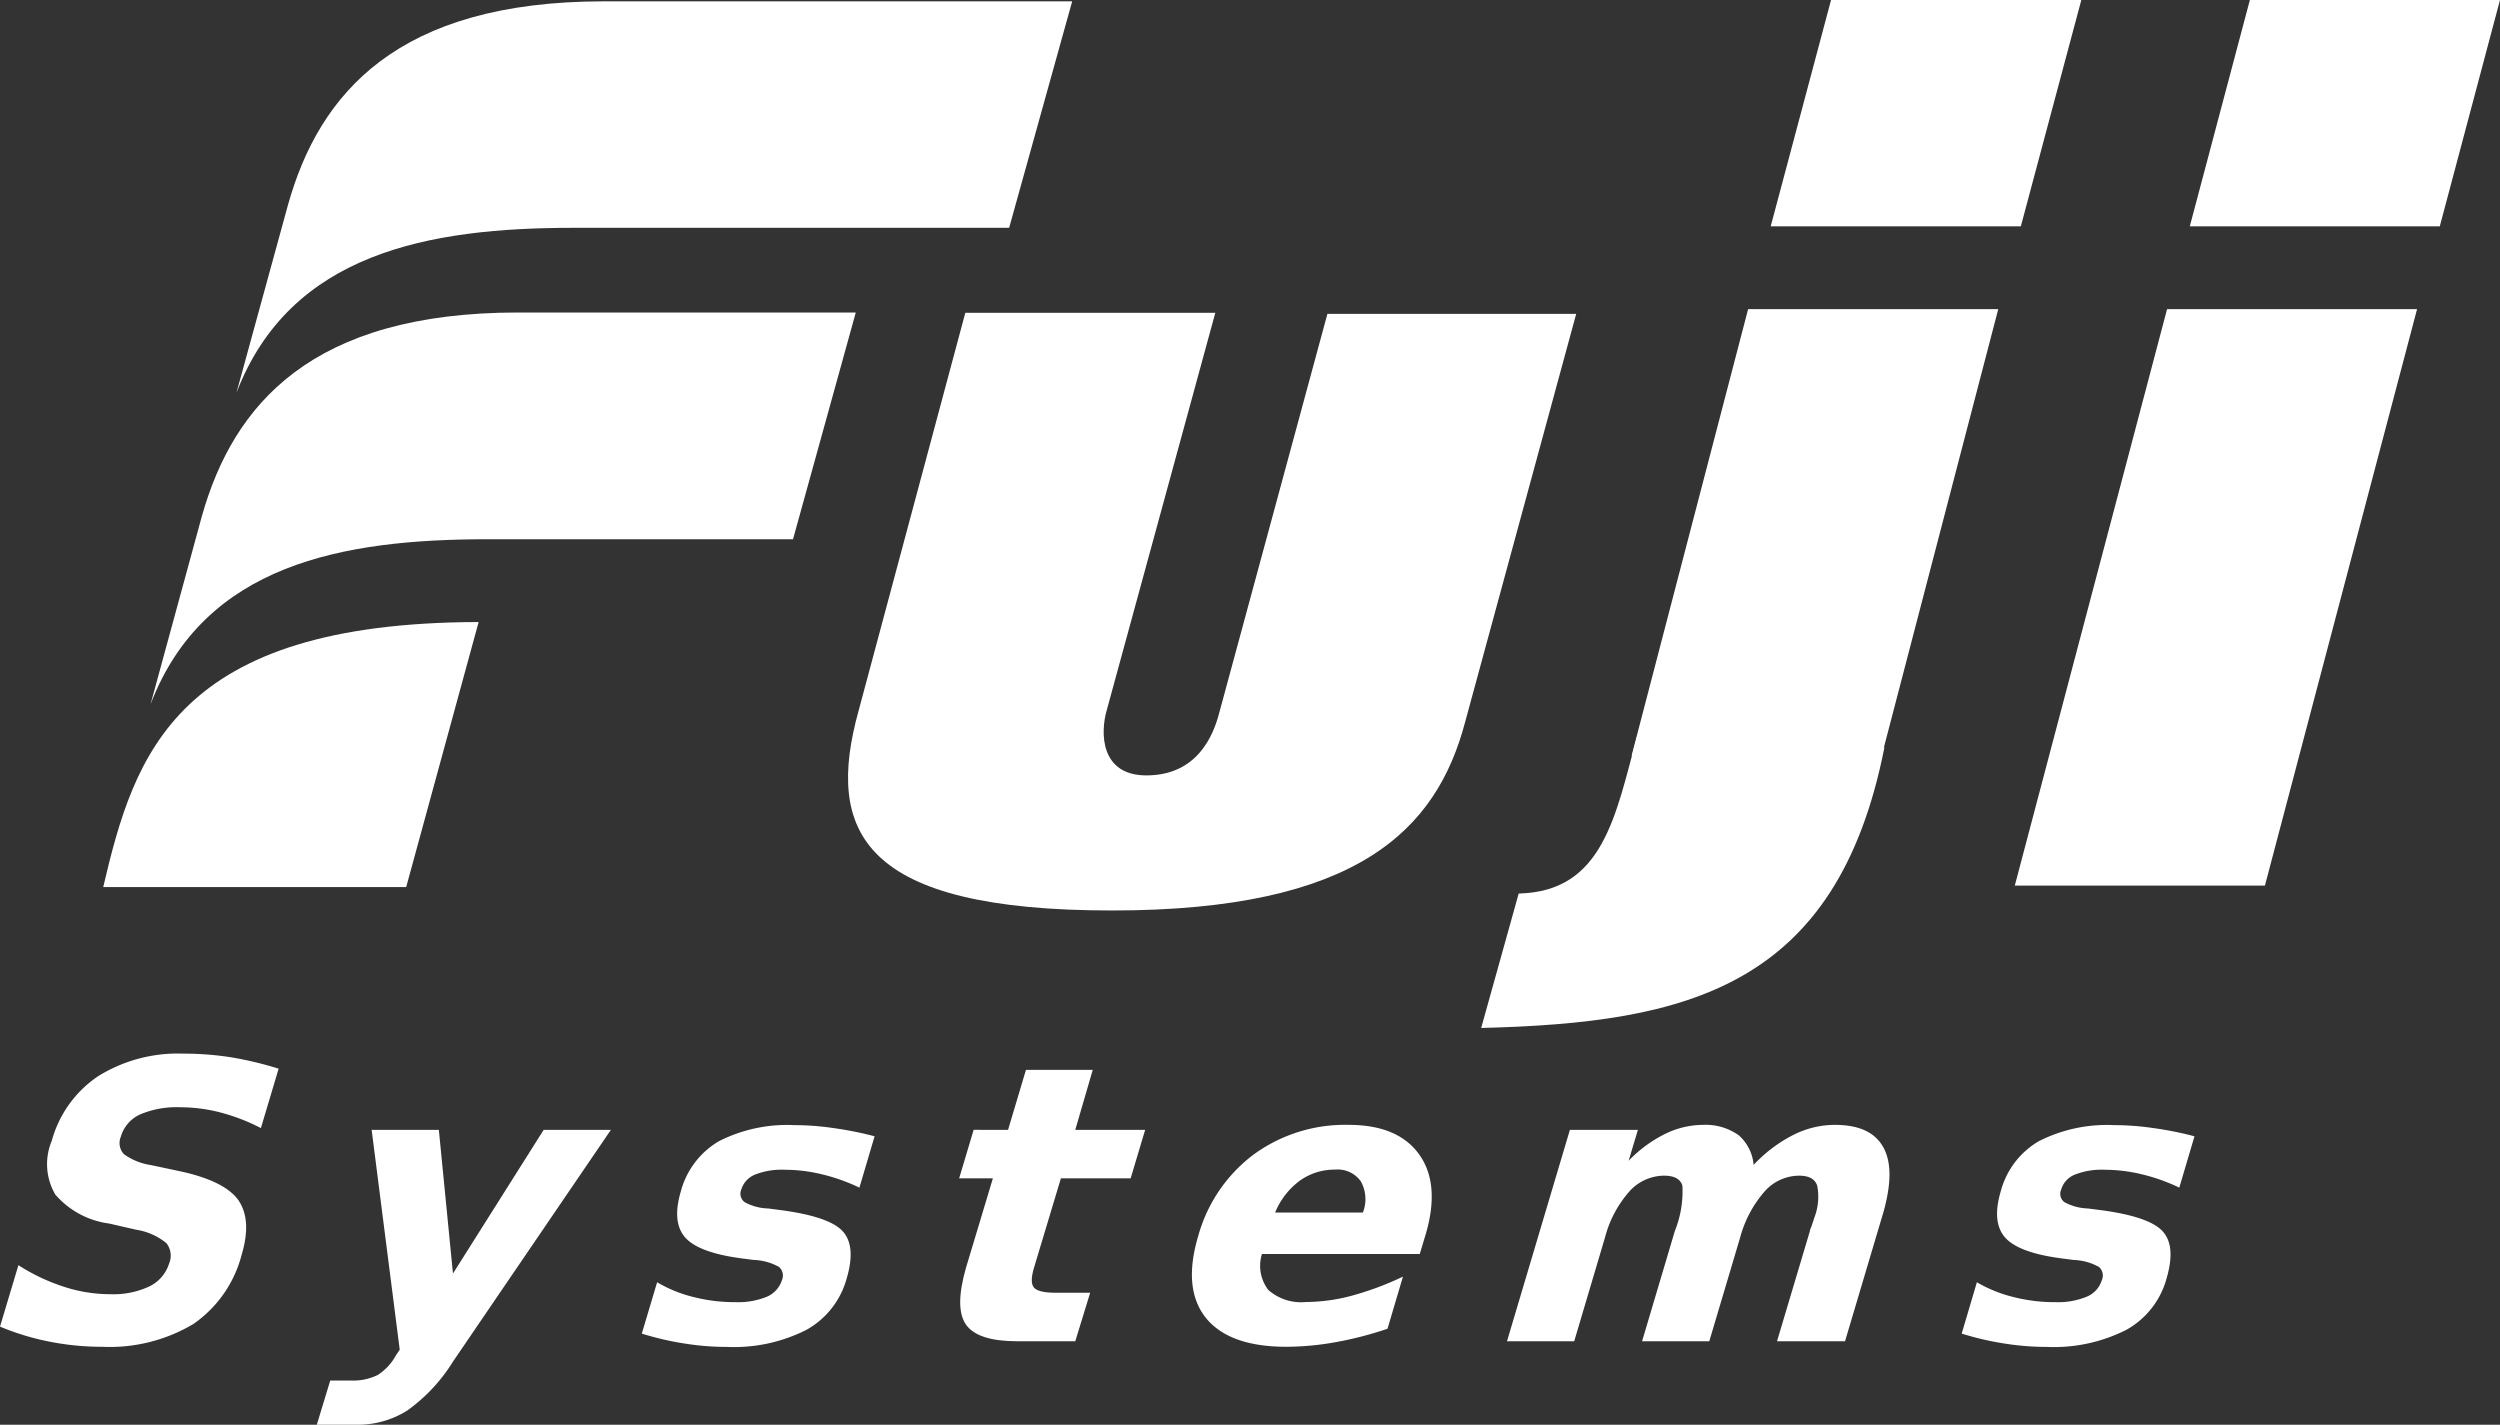
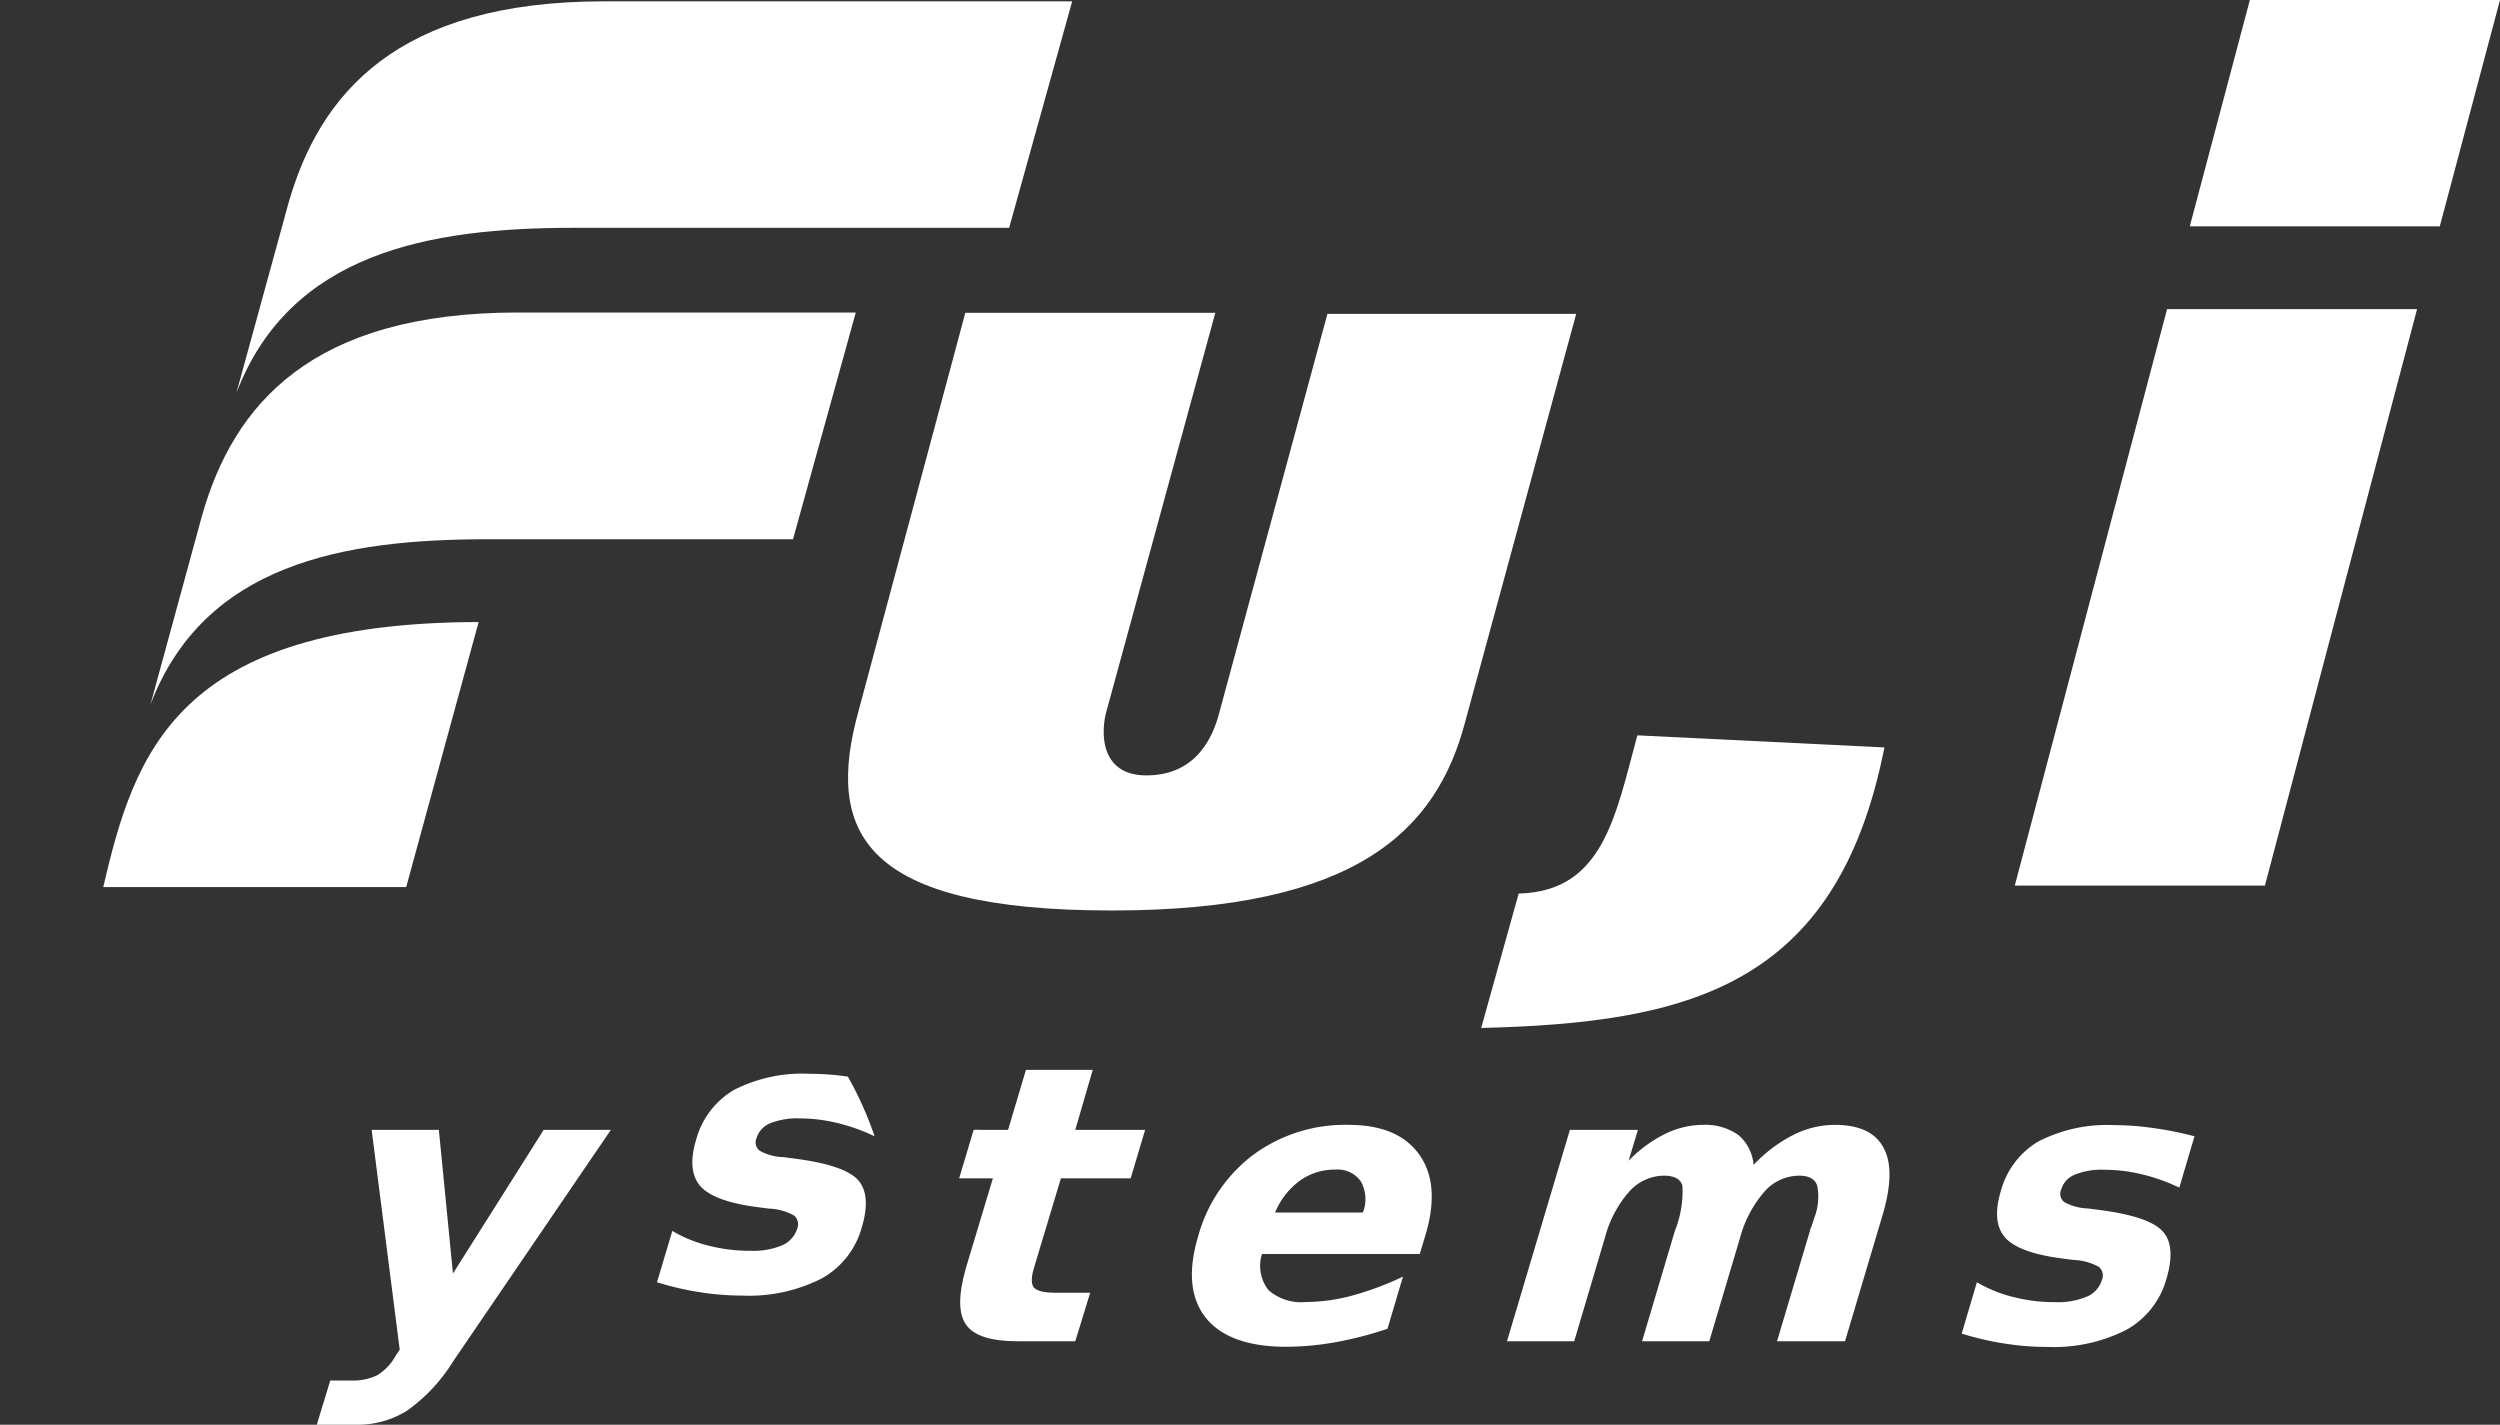
<svg xmlns="http://www.w3.org/2000/svg" id="レイヤー_1" data-name="レイヤー 1" viewBox="0 0 186 106">
  <rect x="0" y="0" width="186" height="106" fill="#333333" stroke="none" />
  <defs>
    <style>.cls-1{fill:#fff;}</style>
  </defs>
  <title>logo</title>
  <path class="cls-1" d="M669.77,331.1H634.93c-15.36,0-21.17,6.84-23.5,15.13l-3.84,14c4-10.43,14.33-12.28,25.06-12.28h32.43Z" transform="translate(-590 -331)" />
  <path class="cls-1" d="M776,331H757.39l-4.47,16.84h18.6Z" transform="translate(-590 -331)" />
-   <path class="cls-1" d="M744.85,331H726.23l-4.49,16.84h18.61Z" transform="translate(-590 -331)" />
  <path class="cls-1" d="M653.67,354.25H628.55c-15.37,0-21.18,6.84-23.53,15.15l-3.82,14c4-10.45,14.34-12.28,25.06-12.28H649Z" transform="translate(-590 -331)" />
  <path class="cls-1" d="M597.68,397h22.54l5.39-19.72C603.07,377.32,600,387.09,597.68,397Z" transform="translate(-590 -331)" />
  <path class="cls-1" d="M661.82,354.27h18.6l-8.07,29.54c-.5,1.68-.5,4.88,2.94,4.88,3.87,0,5-3.11,5.39-4.54l8.08-29.8h18.51L699,384.74c-2.12,8-8,14-26.26,14-18.6,0-21.38-5.81-18.85-14.9Z" transform="translate(-590 -331)" />
  <path class="cls-1" d="M769.83,354h-18.6L739.9,396.89h18.61Z" transform="translate(-590 -331)" />
-   <path class="cls-1" d="M738.67,354H720.06l-8.67,33.23H730Z" transform="translate(-590 -331)" />
  <path class="cls-1" d="M711.82,385.71c-1.63,6-2.54,11.62-8.83,11.77l-2.79,10c15.34-.38,26.47-3,30-20.87Z" transform="translate(-590 -331)" />
-   <path class="cls-1" d="M610.73,410.51l-1.32,4.42a14.62,14.62,0,0,0-3-1.16,12,12,0,0,0-3-.39,6.93,6.93,0,0,0-3,.54,2.62,2.62,0,0,0-1.42,1.65,1.21,1.21,0,0,0,.23,1.3,4.56,4.56,0,0,0,2,.81l2.17.46q3.29.71,4.33,2.13c.69,1,.78,2.32.26,4.08a9,9,0,0,1-3.6,5.16,12.17,12.17,0,0,1-6.8,1.69,20,20,0,0,1-3.89-.38A19.05,19.05,0,0,1,590,429.7l1.37-4.57a14.57,14.57,0,0,0,3.4,1.61,11.19,11.19,0,0,0,3.47.55,6.27,6.27,0,0,0,2.89-.59,2.82,2.82,0,0,0,1.45-1.69,1.5,1.5,0,0,0-.2-1.52,4.68,4.68,0,0,0-2.26-1l-2-.46a6.37,6.37,0,0,1-4-2.15,4.47,4.47,0,0,1-.27-4,8.48,8.48,0,0,1,3.45-4.81,11.22,11.22,0,0,1,6.33-1.68,22.84,22.84,0,0,1,3.48.26A26,26,0,0,1,610.73,410.51Z" transform="translate(-590 -331)" />
  <path class="cls-1" d="M617.65,415.06h5l1.05,10.69,6.75-10.69h5l-11.74,17.23a12.64,12.64,0,0,1-3.42,3.66,6.91,6.91,0,0,1-3.82,1.05h-2.9l1-3.29h1.53a4.11,4.11,0,0,0,2-.41,4,4,0,0,0,1.36-1.47l.28-.41Z" transform="translate(-590 -331)" />
-   <path class="cls-1" d="M655.07,415.54l-1.13,3.82a14.06,14.06,0,0,0-2.82-1,11.9,11.9,0,0,0-2.73-.33,5.4,5.4,0,0,0-2.24.37,1.74,1.74,0,0,0-1,1.11.78.78,0,0,0,.25.93,3.84,3.84,0,0,0,1.75.47l.84.11q3.72.48,4.72,1.6t.27,3.54a6.24,6.24,0,0,1-3,3.79,11.93,11.93,0,0,1-5.9,1.26,19.82,19.82,0,0,1-3.14-.25,21.91,21.91,0,0,1-3.19-.74l1.14-3.82a10,10,0,0,0,2.75,1.11,12.4,12.4,0,0,0,3.09.37,5.61,5.61,0,0,0,2.34-.41,2,2,0,0,0,1.1-1.21.86.86,0,0,0-.21-1,4.14,4.14,0,0,0-1.89-.52l-.85-.11c-2.15-.28-3.57-.8-4.24-1.56s-.78-1.91-.32-3.45a6.15,6.15,0,0,1,2.82-3.71,11.18,11.18,0,0,1,5.61-1.2,20.18,20.18,0,0,1,2.86.21A26,26,0,0,1,655.07,415.54Z" transform="translate(-590 -331)" />
+   <path class="cls-1" d="M655.07,415.54a14.06,14.06,0,0,0-2.82-1,11.9,11.9,0,0,0-2.73-.33,5.4,5.4,0,0,0-2.24.37,1.74,1.74,0,0,0-1,1.11.78.78,0,0,0,.25.93,3.84,3.84,0,0,0,1.75.47l.84.11q3.72.48,4.72,1.6t.27,3.54a6.24,6.24,0,0,1-3,3.79,11.93,11.93,0,0,1-5.9,1.26,19.82,19.82,0,0,1-3.14-.25,21.91,21.91,0,0,1-3.19-.74l1.14-3.82a10,10,0,0,0,2.75,1.11,12.4,12.4,0,0,0,3.09.37,5.61,5.61,0,0,0,2.34-.41,2,2,0,0,0,1.1-1.21.86.86,0,0,0-.21-1,4.14,4.14,0,0,0-1.89-.52l-.85-.11c-2.15-.28-3.57-.8-4.24-1.56s-.78-1.91-.32-3.45a6.15,6.15,0,0,1,2.82-3.71,11.18,11.18,0,0,1,5.61-1.2,20.18,20.18,0,0,1,2.86.21A26,26,0,0,1,655.07,415.54Z" transform="translate(-590 -331)" />
  <path class="cls-1" d="M671.3,410.6,670,415.06h5.2l-1.08,3.61h-5.19l-2,6.65c-.22.73-.22,1.23,0,1.48s.75.38,1.6.38h2.58L670,430.79h-4.29c-2,0-3.26-.41-3.84-1.24s-.57-2.24,0-4.23l2-6.65h-2.51l1.08-3.61H665l1.33-4.46Z" transform="translate(-590 -331)" />
  <path class="cls-1" d="M696.06,422.87l-.43,1.43H683.89a2.93,2.93,0,0,0,.48,2.68,3.69,3.69,0,0,0,2.79.89,13.49,13.49,0,0,0,3.38-.46,22.61,22.61,0,0,0,3.84-1.43l-1.15,3.88a26.92,26.92,0,0,1-3.87,1,21.13,21.13,0,0,1-3.66.34q-4.26,0-6-2.17c-1.14-1.45-1.33-3.47-.55-6.08a11.35,11.35,0,0,1,4.13-6.06,11.53,11.53,0,0,1,7.05-2.2c2.47,0,4.22.74,5.27,2.22S696.8,420.39,696.06,422.87Zm-4.66-1.66a2.72,2.72,0,0,0-.15-2.31,2.1,2.1,0,0,0-1.92-.88,4.43,4.43,0,0,0-2.62.82,5.58,5.58,0,0,0-1.84,2.37Z" transform="translate(-590 -331)" />
  <path class="cls-1" d="M720.47,417.67a10.61,10.61,0,0,1,2.93-2.22,6.88,6.88,0,0,1,3.1-.76c1.81,0,3,.55,3.62,1.67s.6,2.72,0,4.85l-2.85,9.58h-5.06l2.45-8.21c0-.12.09-.25.13-.38s.11-.32.18-.56a4.32,4.32,0,0,0,.23-2.43c-.17-.5-.62-.74-1.35-.74a3.46,3.46,0,0,0-2.56,1.17,8.59,8.59,0,0,0-1.82,3.42l-2.3,7.73h-5l2.44-8.21a7.86,7.86,0,0,0,.56-3.37c-.15-.5-.61-.74-1.37-.74a3.49,3.49,0,0,0-2.58,1.18,8.35,8.35,0,0,0-1.8,3.39l-2.3,7.75h-5l4.68-15.73h5.06l-.69,2.3a9.79,9.79,0,0,1,2.72-2,6.46,6.46,0,0,1,2.84-.67,4.23,4.23,0,0,1,2.64.78A3.32,3.32,0,0,1,720.47,417.67Z" transform="translate(-590 -331)" />
  <path class="cls-1" d="M753.27,415.54l-1.13,3.82a13.85,13.85,0,0,0-2.82-1,11.9,11.9,0,0,0-2.73-.33,5.4,5.4,0,0,0-2.24.37,1.71,1.71,0,0,0-1,1.11.77.77,0,0,0,.24.93,3.92,3.92,0,0,0,1.75.47l.85.11q3.72.48,4.72,1.6c.67.74.75,1.92.27,3.54a6.24,6.24,0,0,1-3,3.79,11.93,11.93,0,0,1-5.9,1.26,19.73,19.73,0,0,1-3.14-.25,21.91,21.91,0,0,1-3.19-.74l1.13-3.82a10.24,10.24,0,0,0,2.76,1.11,12.34,12.34,0,0,0,3.09.37,5.53,5.53,0,0,0,2.33-.41,1.94,1.94,0,0,0,1.11-1.21.85.85,0,0,0-.21-1,4.18,4.18,0,0,0-1.89-.52l-.85-.11c-2.16-.28-3.57-.8-4.24-1.56s-.78-1.91-.32-3.45a6.12,6.12,0,0,1,2.82-3.71,11.18,11.18,0,0,1,5.61-1.2,20.29,20.29,0,0,1,2.86.21A26,26,0,0,1,753.27,415.54Z" transform="translate(-590 -331)" />
</svg>